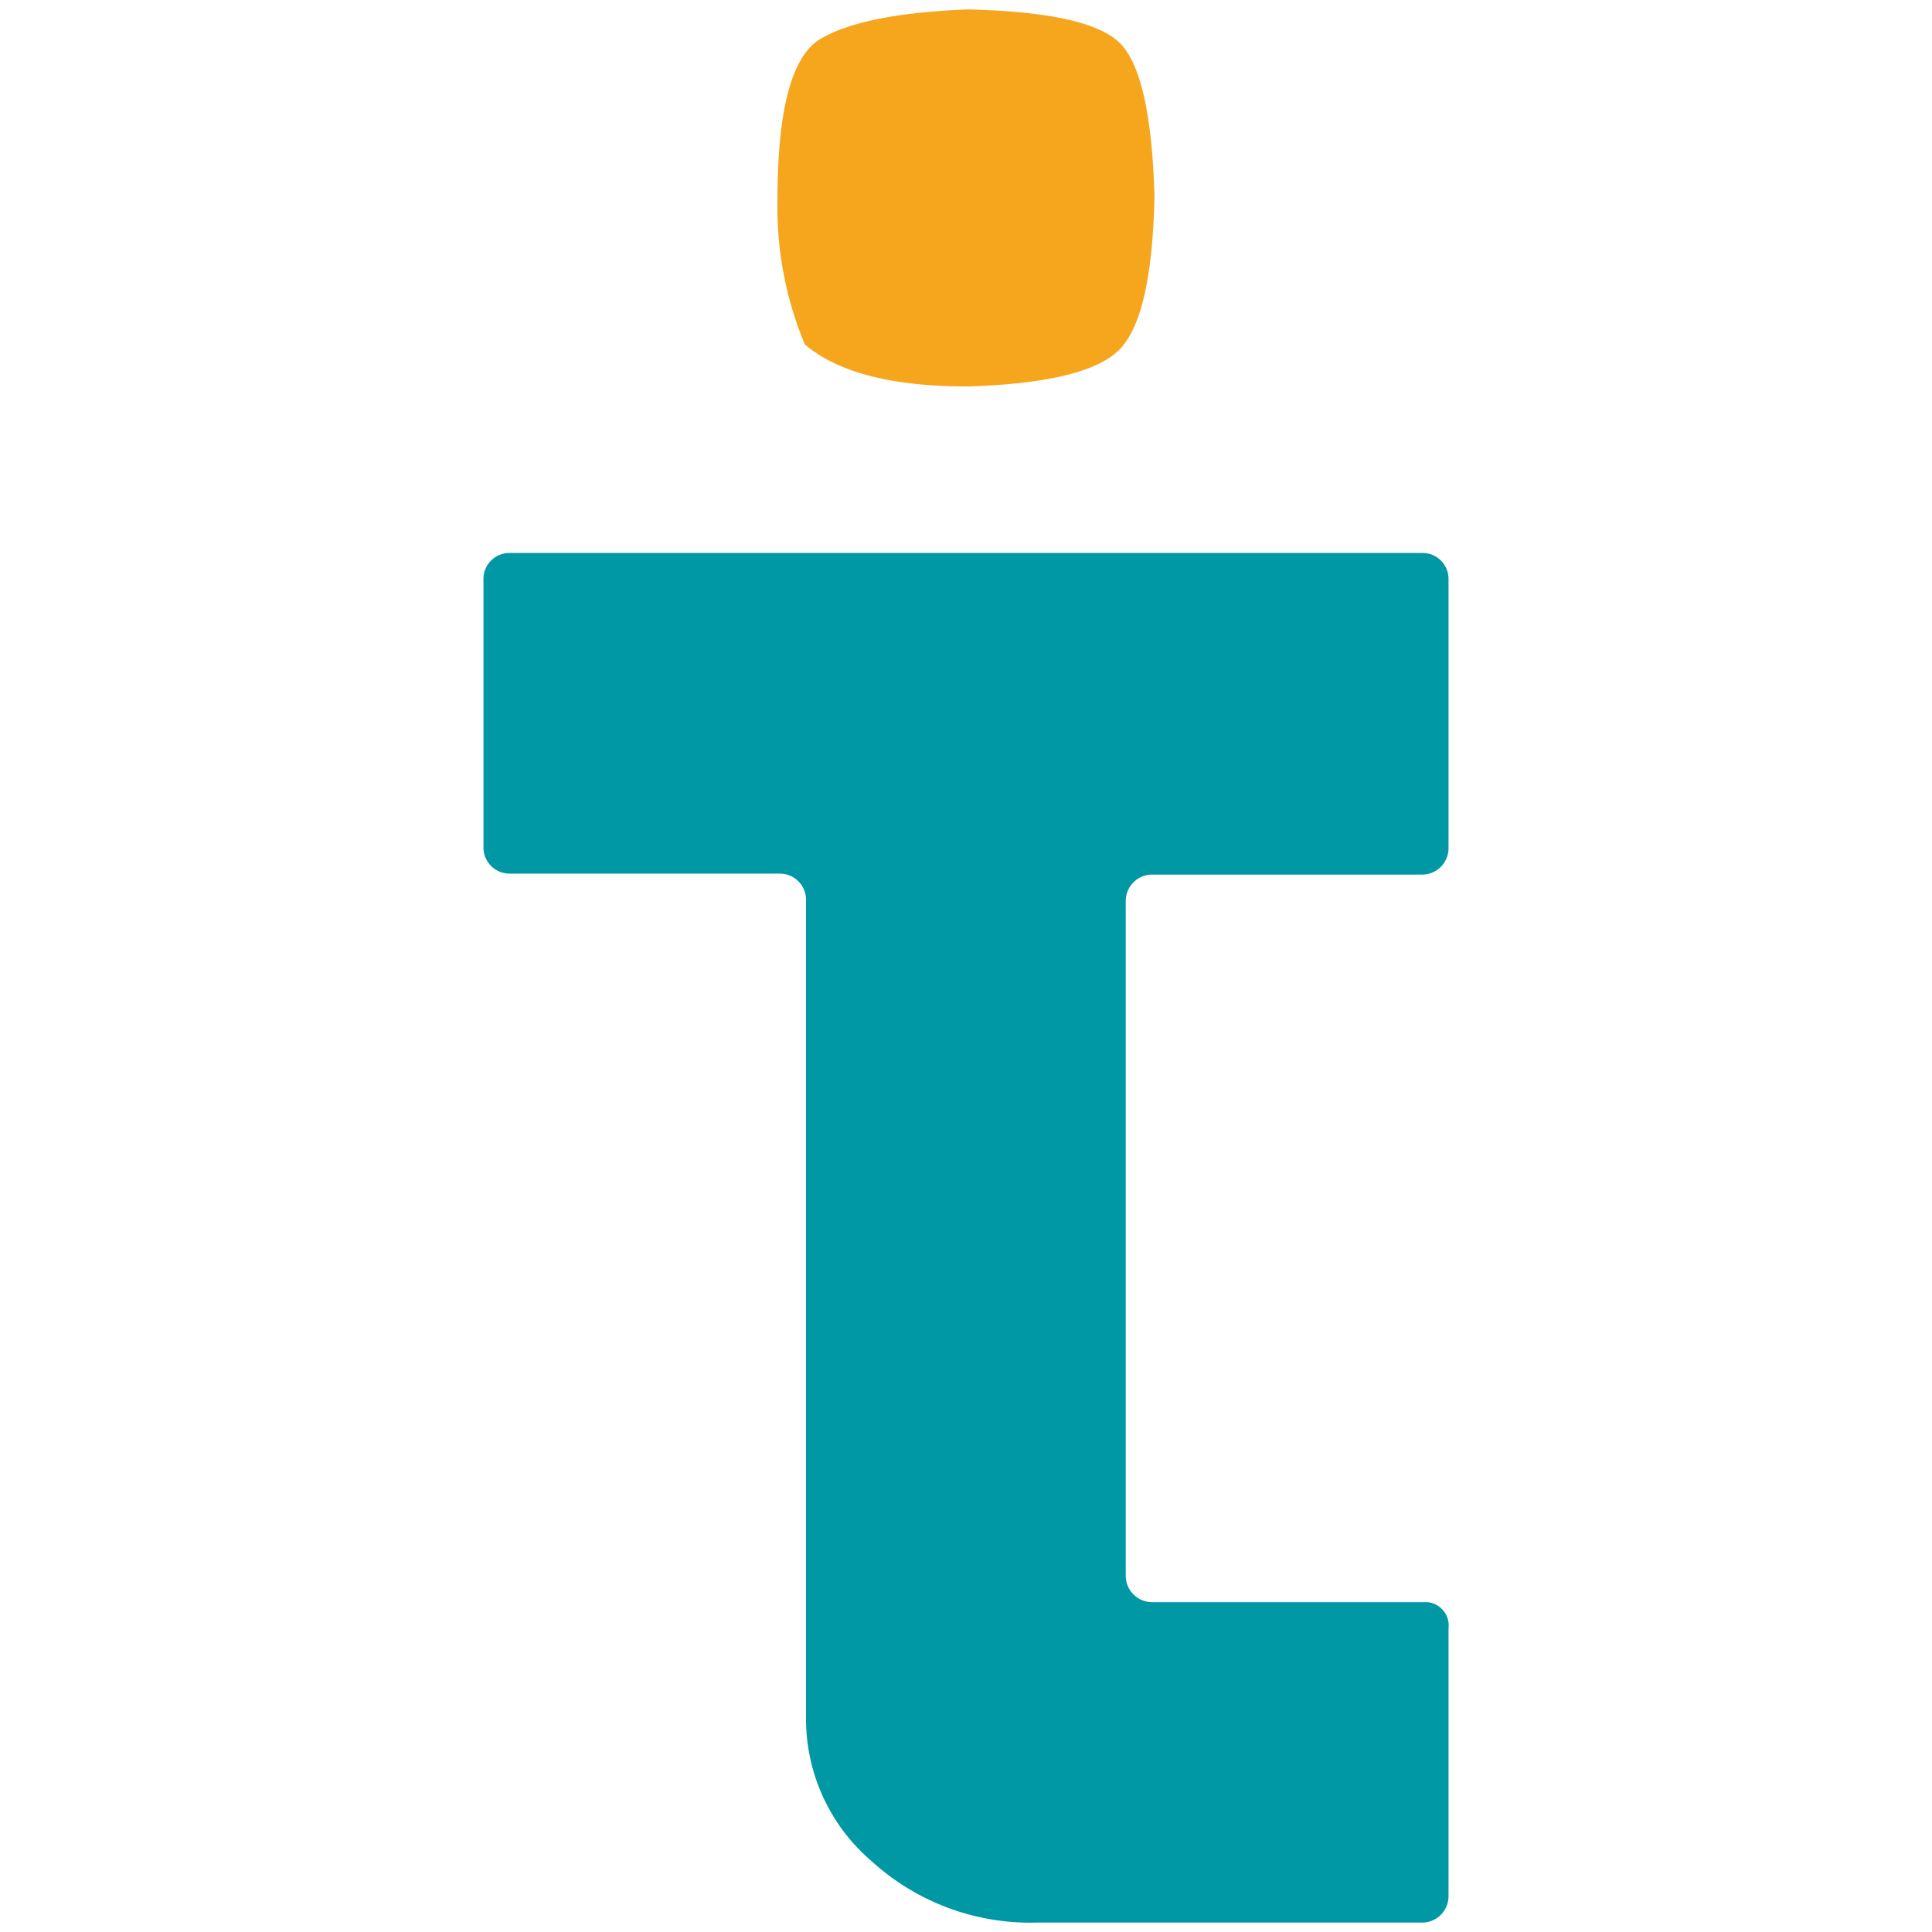
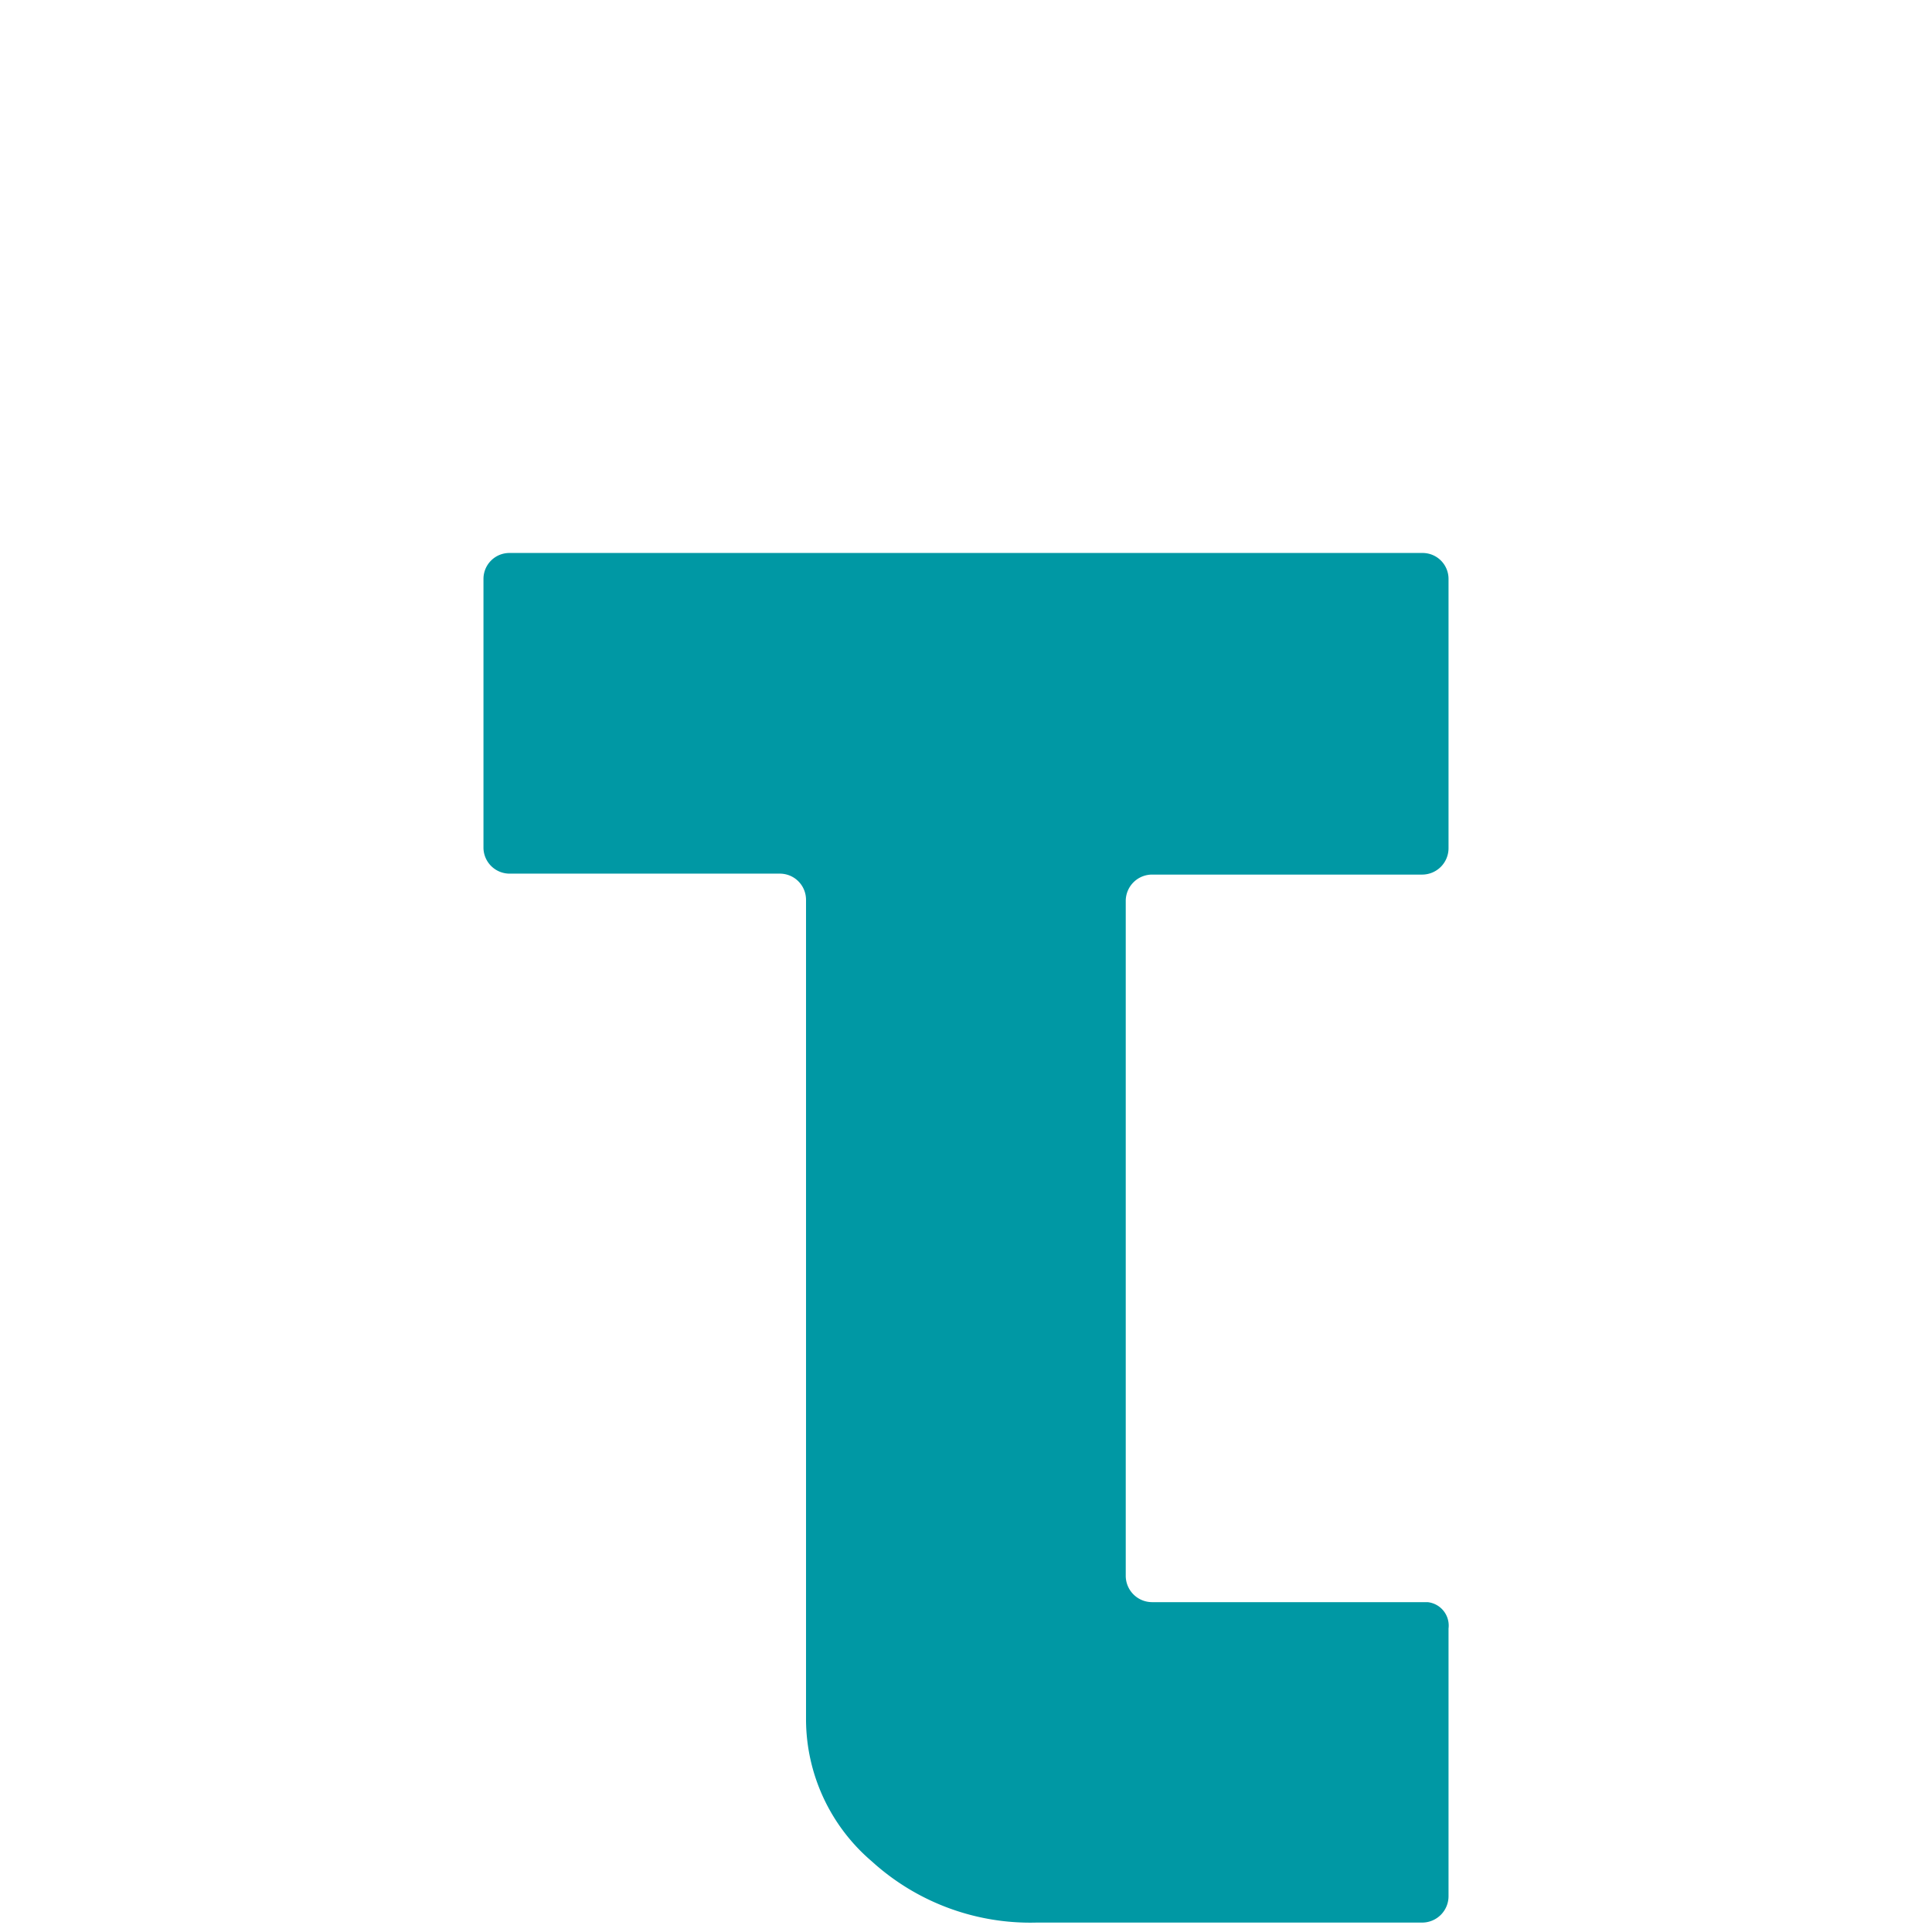
<svg xmlns="http://www.w3.org/2000/svg" viewBox="0 0 82 82">
  <defs>
    <style>.cls-1{fill:#0098a4;}.cls-2{fill:#f6a61c;}</style>
  </defs>
  <title>pitto_TIC</title>
  <g id="Scritte">
    <path class="cls-1" d="M61.48,24.57V36a1.12,1.12,0,0,1-1.11,1.12H48.9a1.12,1.12,0,0,0-1.12,1.11V66.87A1.12,1.12,0,0,0,48.9,68H60.59a1,1,0,0,1,.89,1.12V80.48a1.12,1.12,0,0,1-1.12,1.12H44A10,10,0,0,1,37,79a7.94,7.94,0,0,1-2.79-6V38.19a1.11,1.11,0,0,0-1.11-1.11H21.63A1.11,1.11,0,0,1,20.52,36V24.57a1.1,1.1,0,0,1,1.1-1.1H60.38A1.1,1.1,0,0,1,61.48,24.57Z" />
-     <path class="cls-2" d="M34.16,14.62A15.06,15.06,0,0,1,33,8.45q0-5.74,1.84-6.81T41.09.4c3.33.08,5.46.53,6.38,1.37S48.9,4.8,49,8.35q-.11,5.06-1.47,6.47T41.17,16.4Q36.3,16.43,34.16,14.62Z" />
  </g>
</svg>